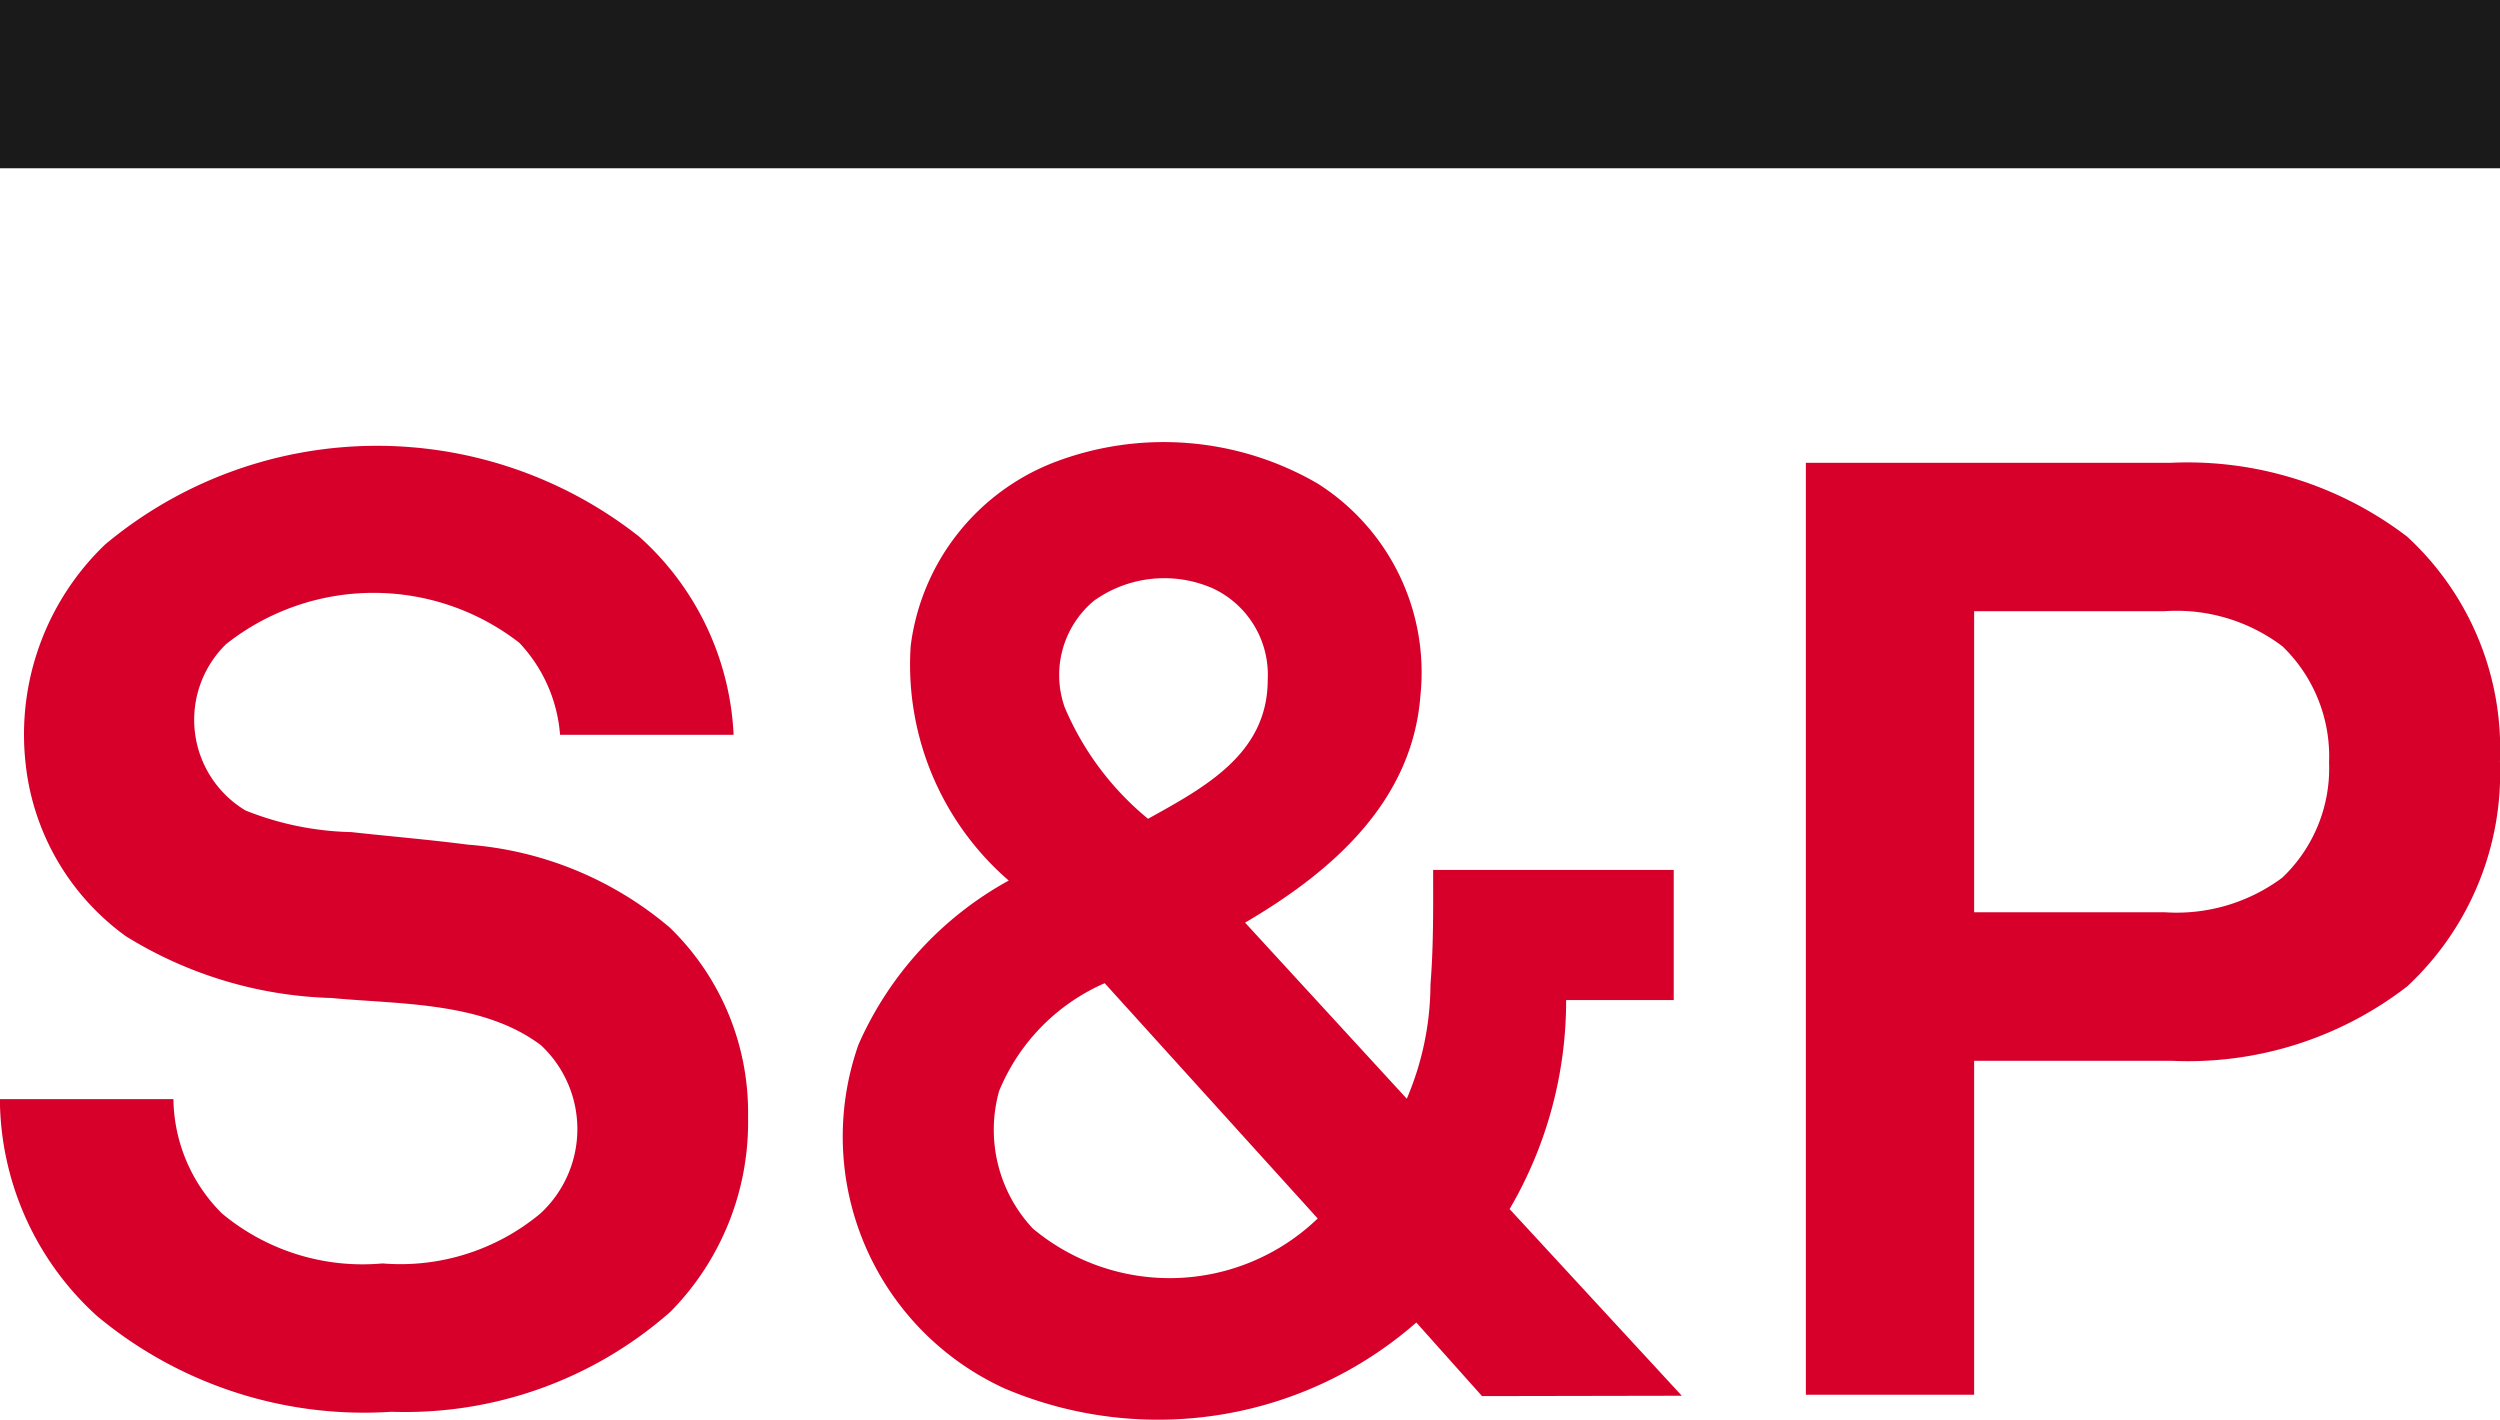
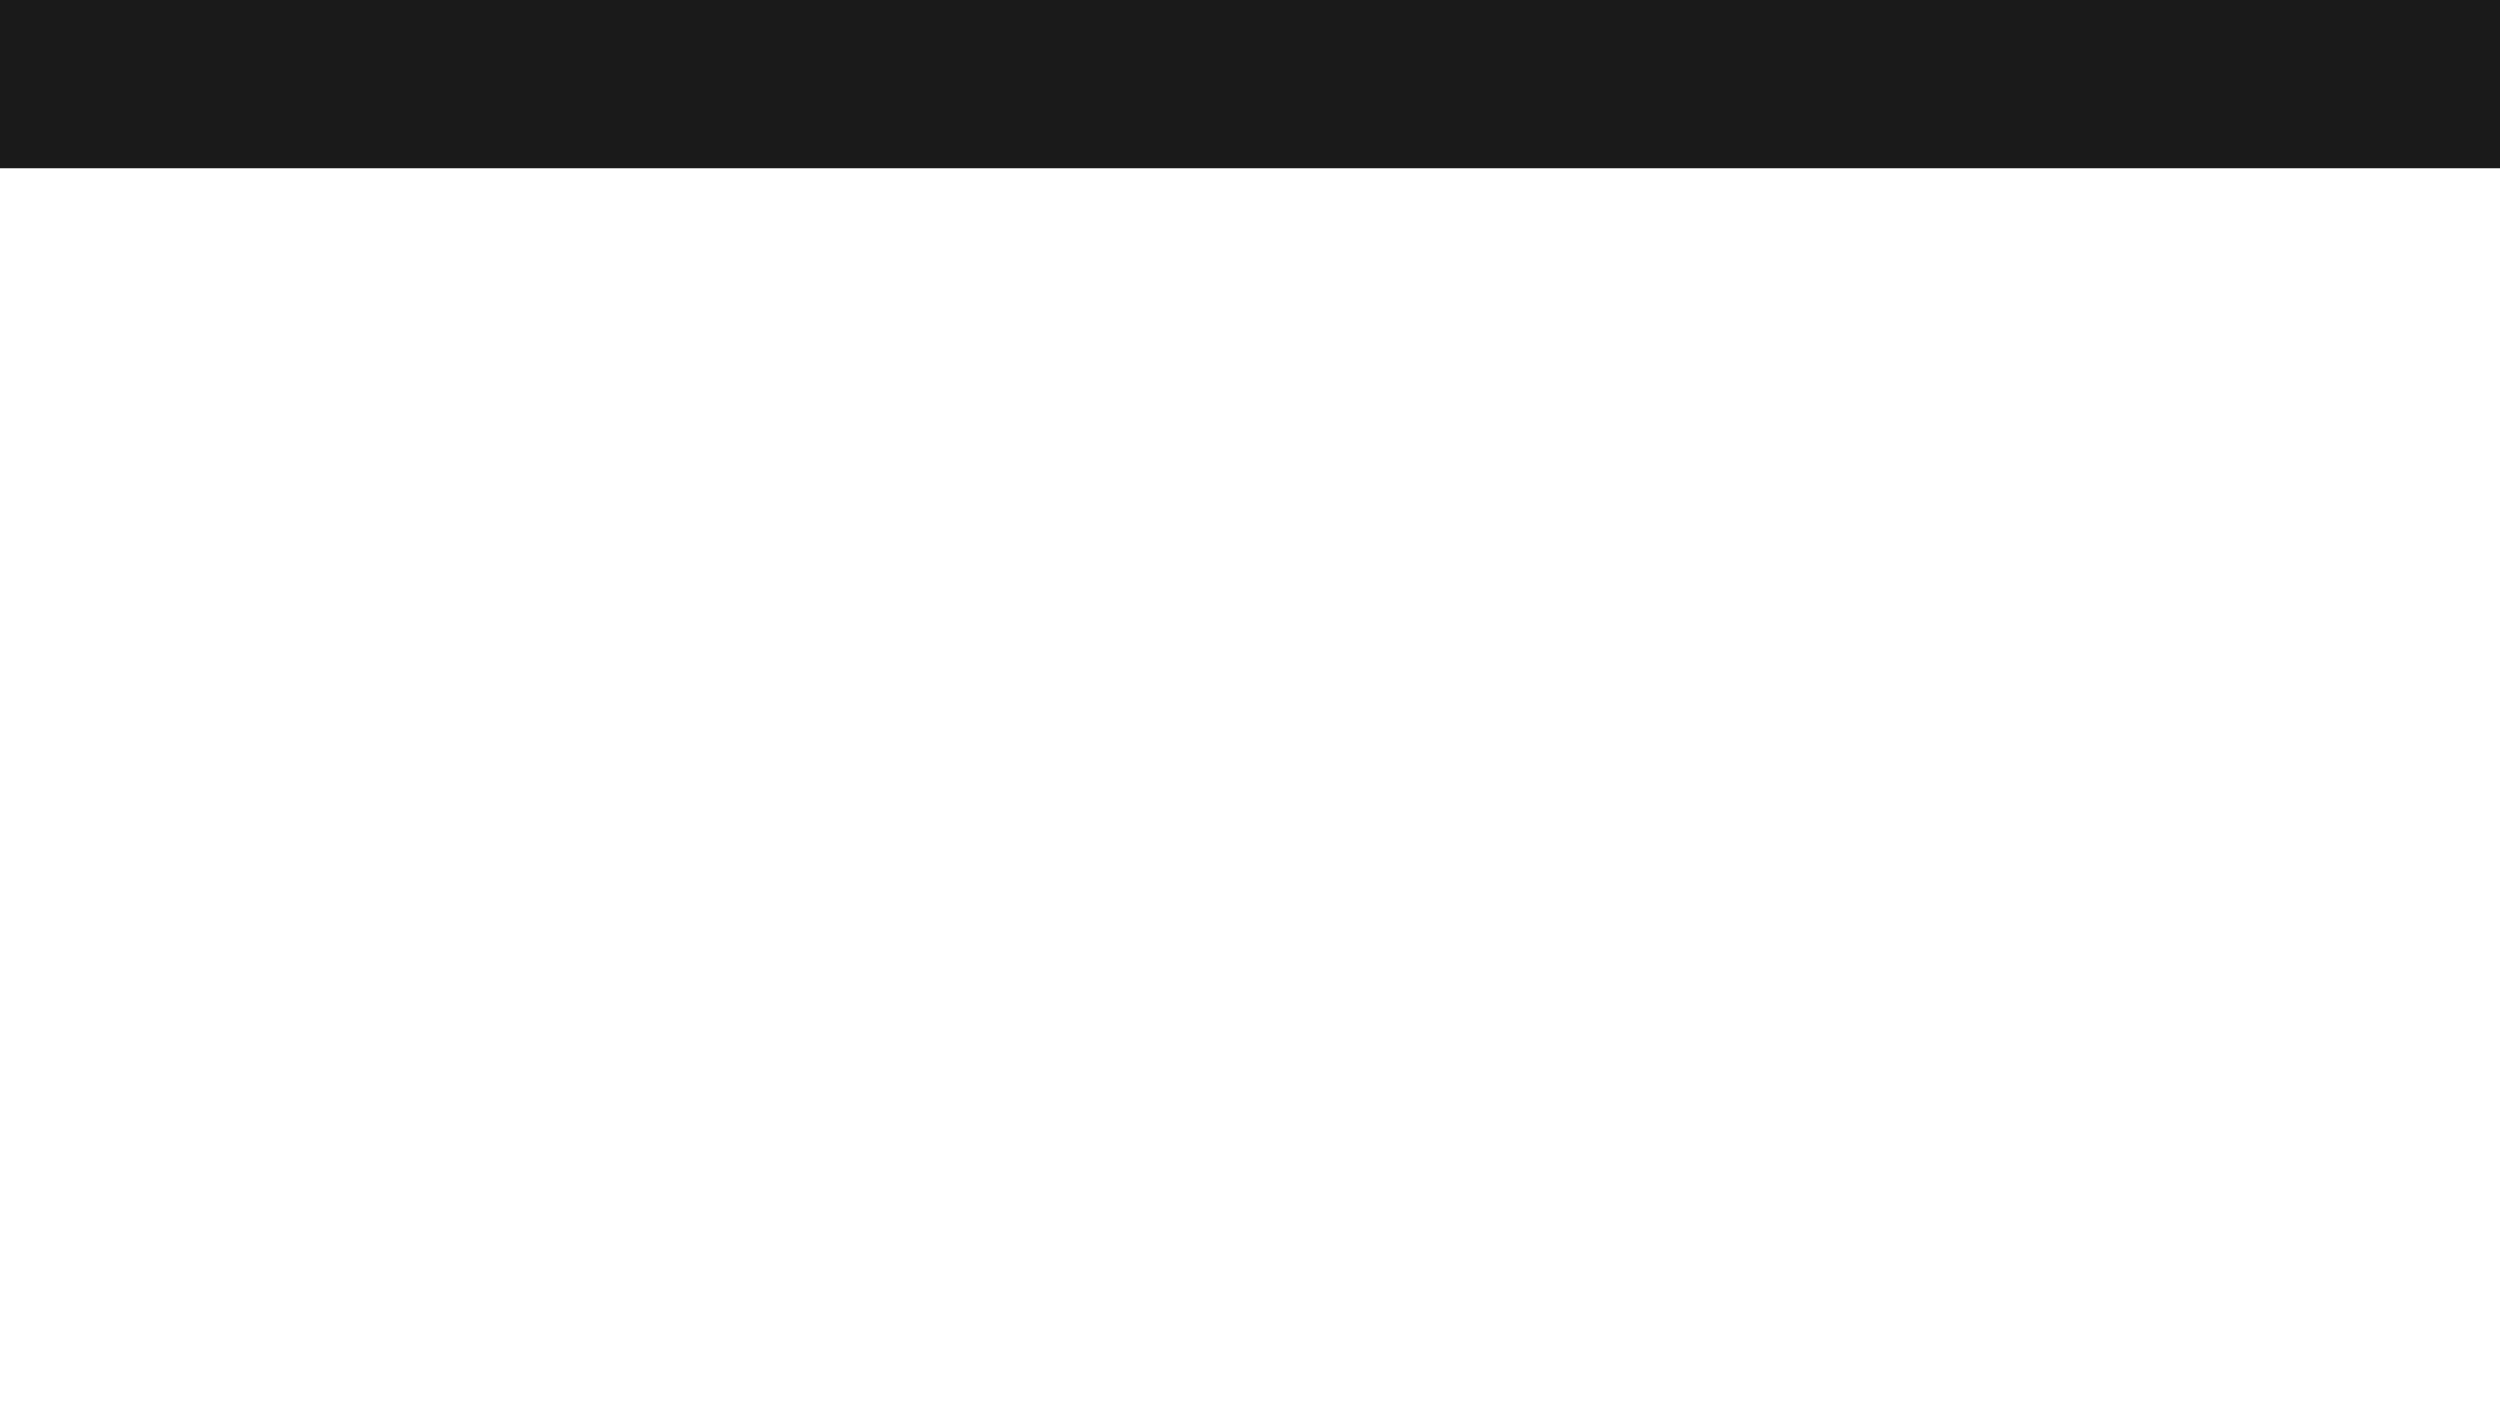
<svg xmlns="http://www.w3.org/2000/svg" width="41.17" height="23.388" viewBox="0 0 41.17 23.388">
  <g id="Group_5345" data-name="Group 5345" transform="translate(-210.83 -85.326)">
    <g id="Group_5343" data-name="Group 5343" transform="translate(210.83 85.326)">
-       <path id="Wordmark_5_" d="M59.573,80.8a4.443,4.443,0,0,1-1.277,3.2A6.6,6.6,0,0,1,53.7,85.648a6.866,6.866,0,0,1-4.848-1.577,4.856,4.856,0,0,1-1.6-3.572h2.858a2.7,2.7,0,0,0,.8,1.884,3.617,3.617,0,0,0,2.643.822,3.6,3.6,0,0,0,2.6-.822,1.891,1.891,0,0,0,.011-2.77c-.955-.721-2.318-.672-3.452-.779a6.781,6.781,0,0,1-3.383-1.016,4.034,4.034,0,0,1-1.656-2.87,4.332,4.332,0,0,1,1.314-3.584,6.98,6.98,0,0,1,8.79-.13A4.665,4.665,0,0,1,59.335,74.5H56.477a2.484,2.484,0,0,0-.671-1.516,3.915,3.915,0,0,0-4.828.022,1.741,1.741,0,0,0,.319,2.74,4.969,4.969,0,0,0,1.742.356c.641.071,1.283.124,1.922.207a5.806,5.806,0,0,1,3.325,1.367A4.24,4.24,0,0,1,59.573,80.8Zm12.087,4.59-1.082-1.212A6.455,6.455,0,0,1,63.8,85.265,4.559,4.559,0,0,1,61.392,79.6,5.7,5.7,0,0,1,63.866,76.9a4.7,4.7,0,0,1-1.615-3.862,3.744,3.744,0,0,1,2.373-3.029,5.047,5.047,0,0,1,4.322.349,3.679,3.679,0,0,1,1.7,3.49c-.132,1.756-1.46,2.908-2.888,3.745l2.663,2.9a4.834,4.834,0,0,0,.39-1.884c.051-.627.044-1.255.044-1.884h3.962v2.143H73.045a6.785,6.785,0,0,1-.931,3.442l2.836,3.074Zm-6.214-6.8a3.312,3.312,0,0,0-1.739,1.777,2.377,2.377,0,0,0,.556,2.264,3.517,3.517,0,0,0,4.691-.166Zm2.685-5a1.57,1.57,0,0,0-.9-1.5,1.992,1.992,0,0,0-1.959.2,1.593,1.593,0,0,0-.483,1.761,4.79,4.79,0,0,0,1.371,1.832C67.1,75.361,68.131,74.81,68.131,73.592Zm20.292,1.342a4.8,4.8,0,0,1-1.53,3.713,5.9,5.9,0,0,1-3.882,1.223H79.764v5.5H76.993V70.02h6.018a5.961,5.961,0,0,1,3.882,1.215A4.747,4.747,0,0,1,88.423,74.934Zm-2.814.022a2.519,2.519,0,0,0-.768-1.912,2.891,2.891,0,0,0-1.938-.578H79.764v4.958H82.9a2.916,2.916,0,0,0,1.938-.569A2.483,2.483,0,0,0,85.609,74.956Z" transform="translate(-47.254 -62.399)" fill="#d6002a" />
      <rect id="Bar_3_" width="41.17" height="2.771" transform="translate(0)" fill="#1a1a1a" />
    </g>
  </g>
</svg>